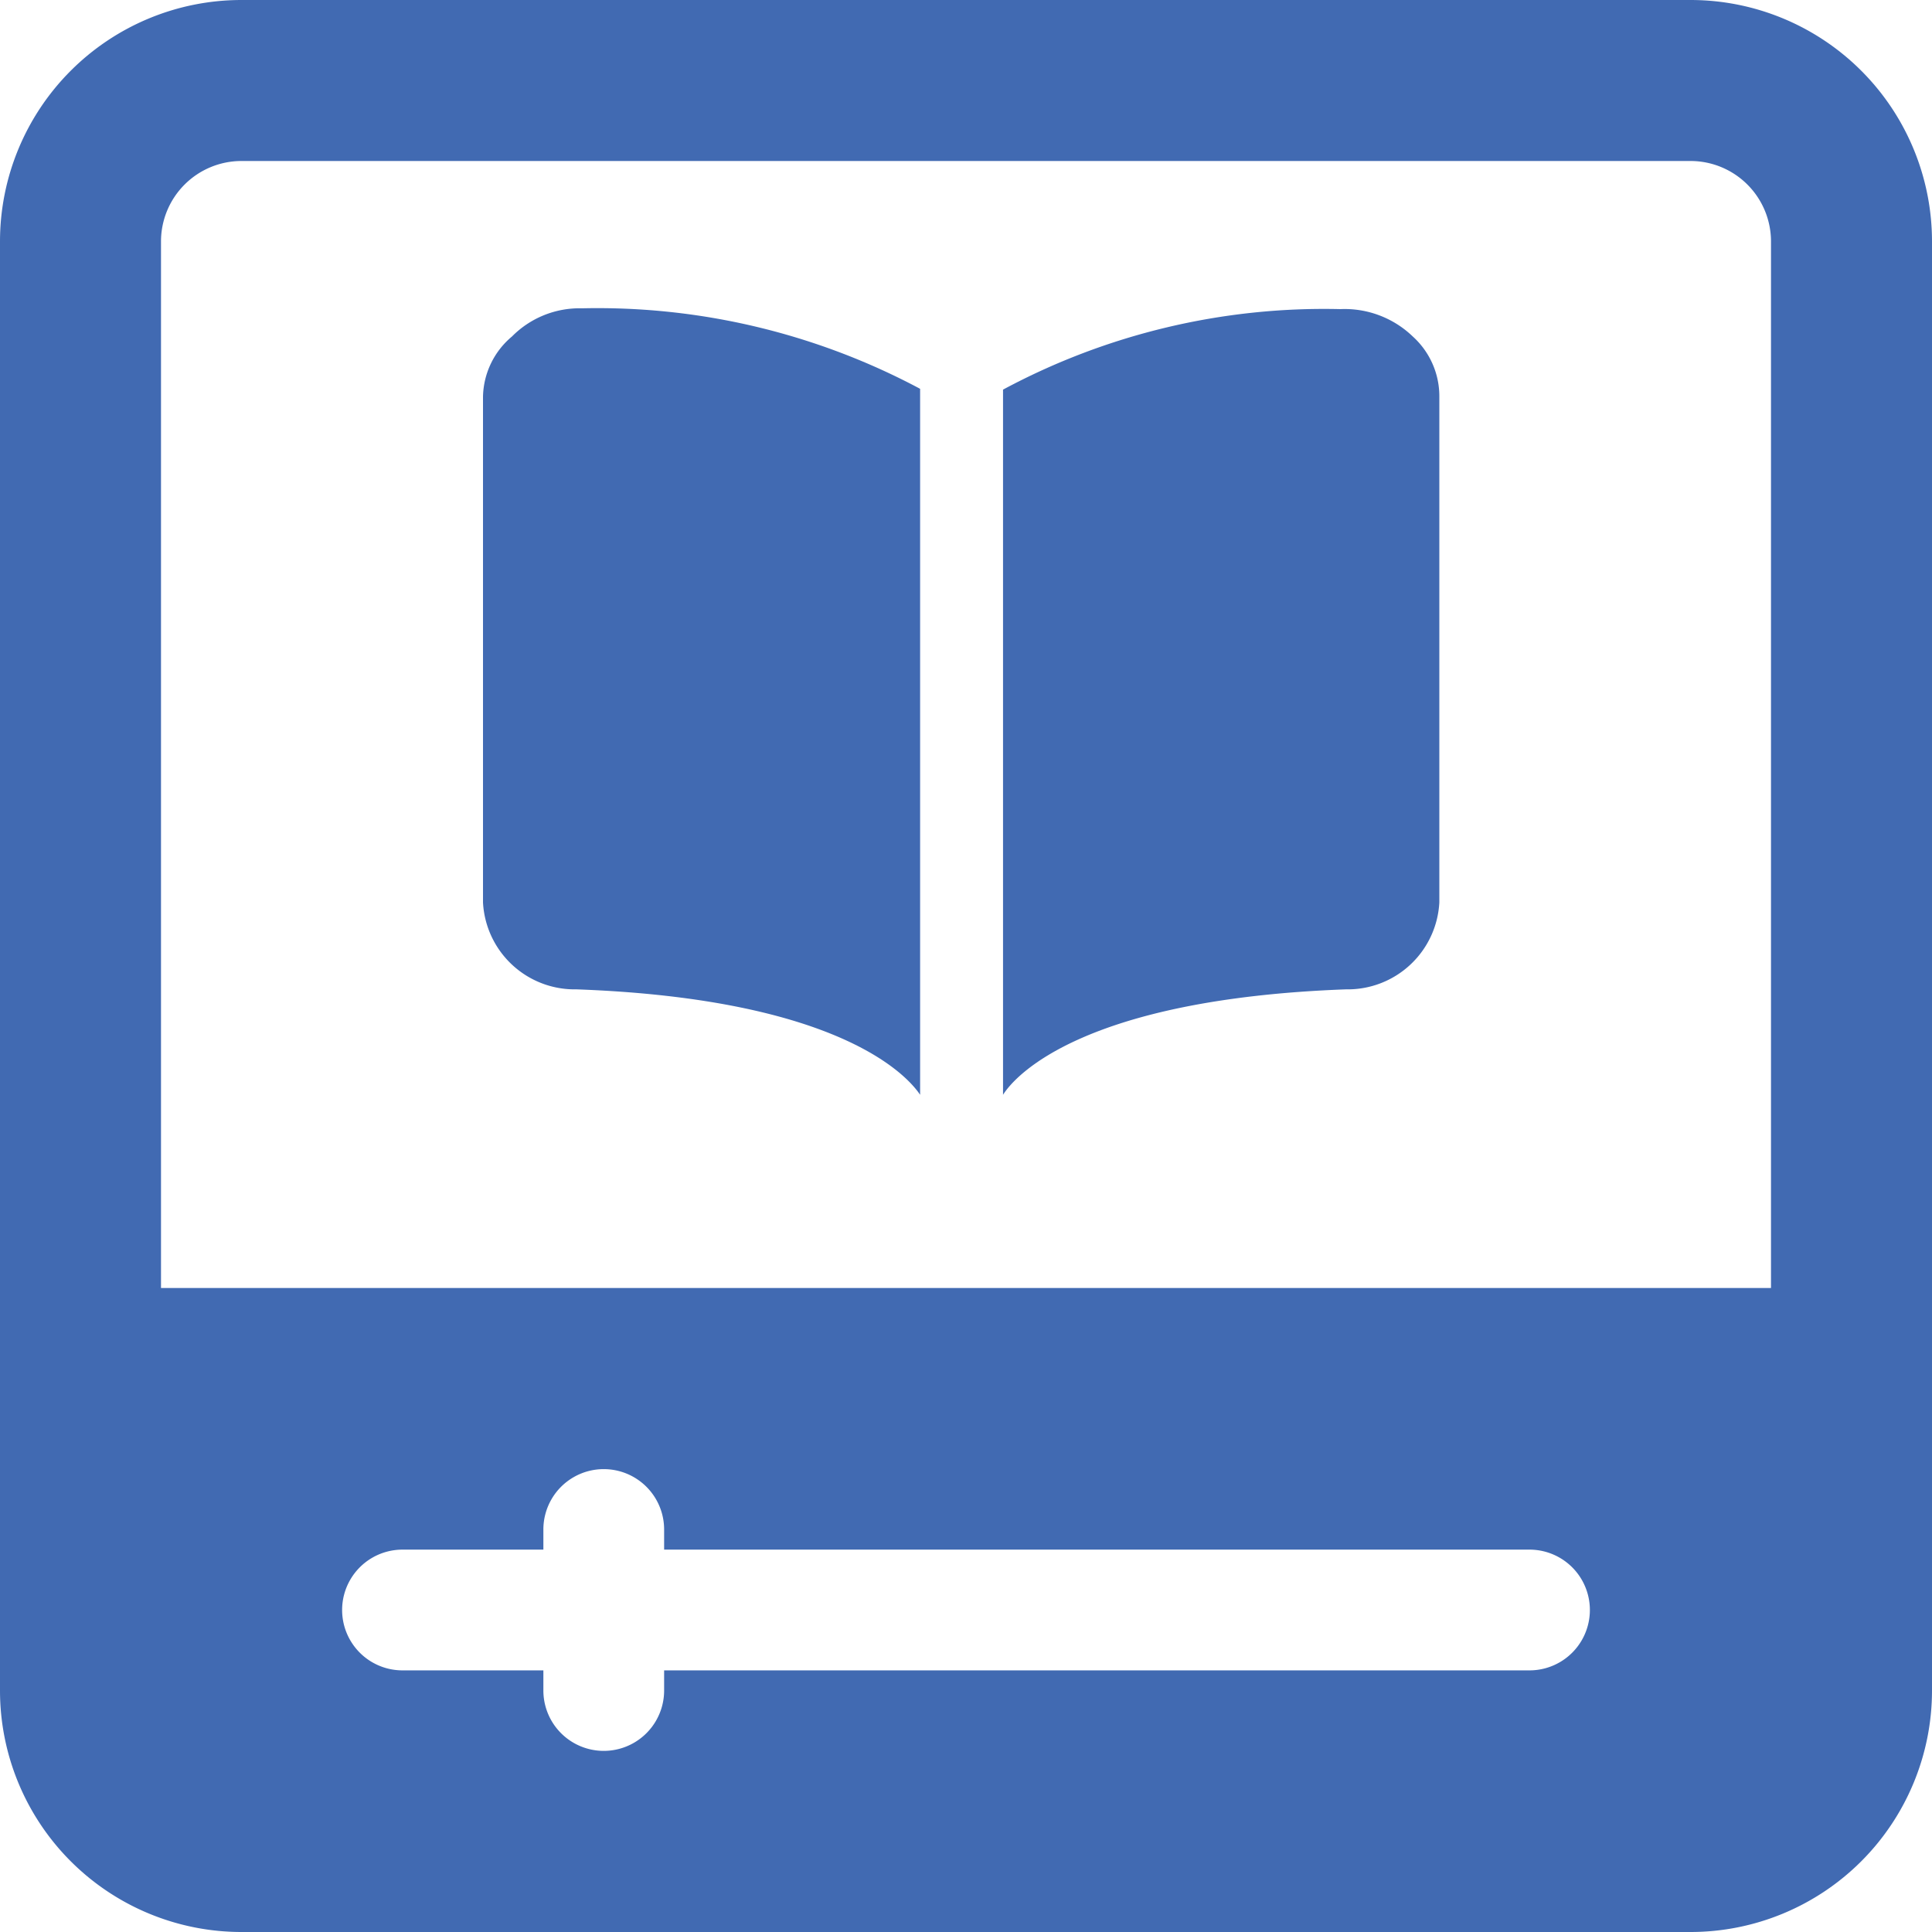
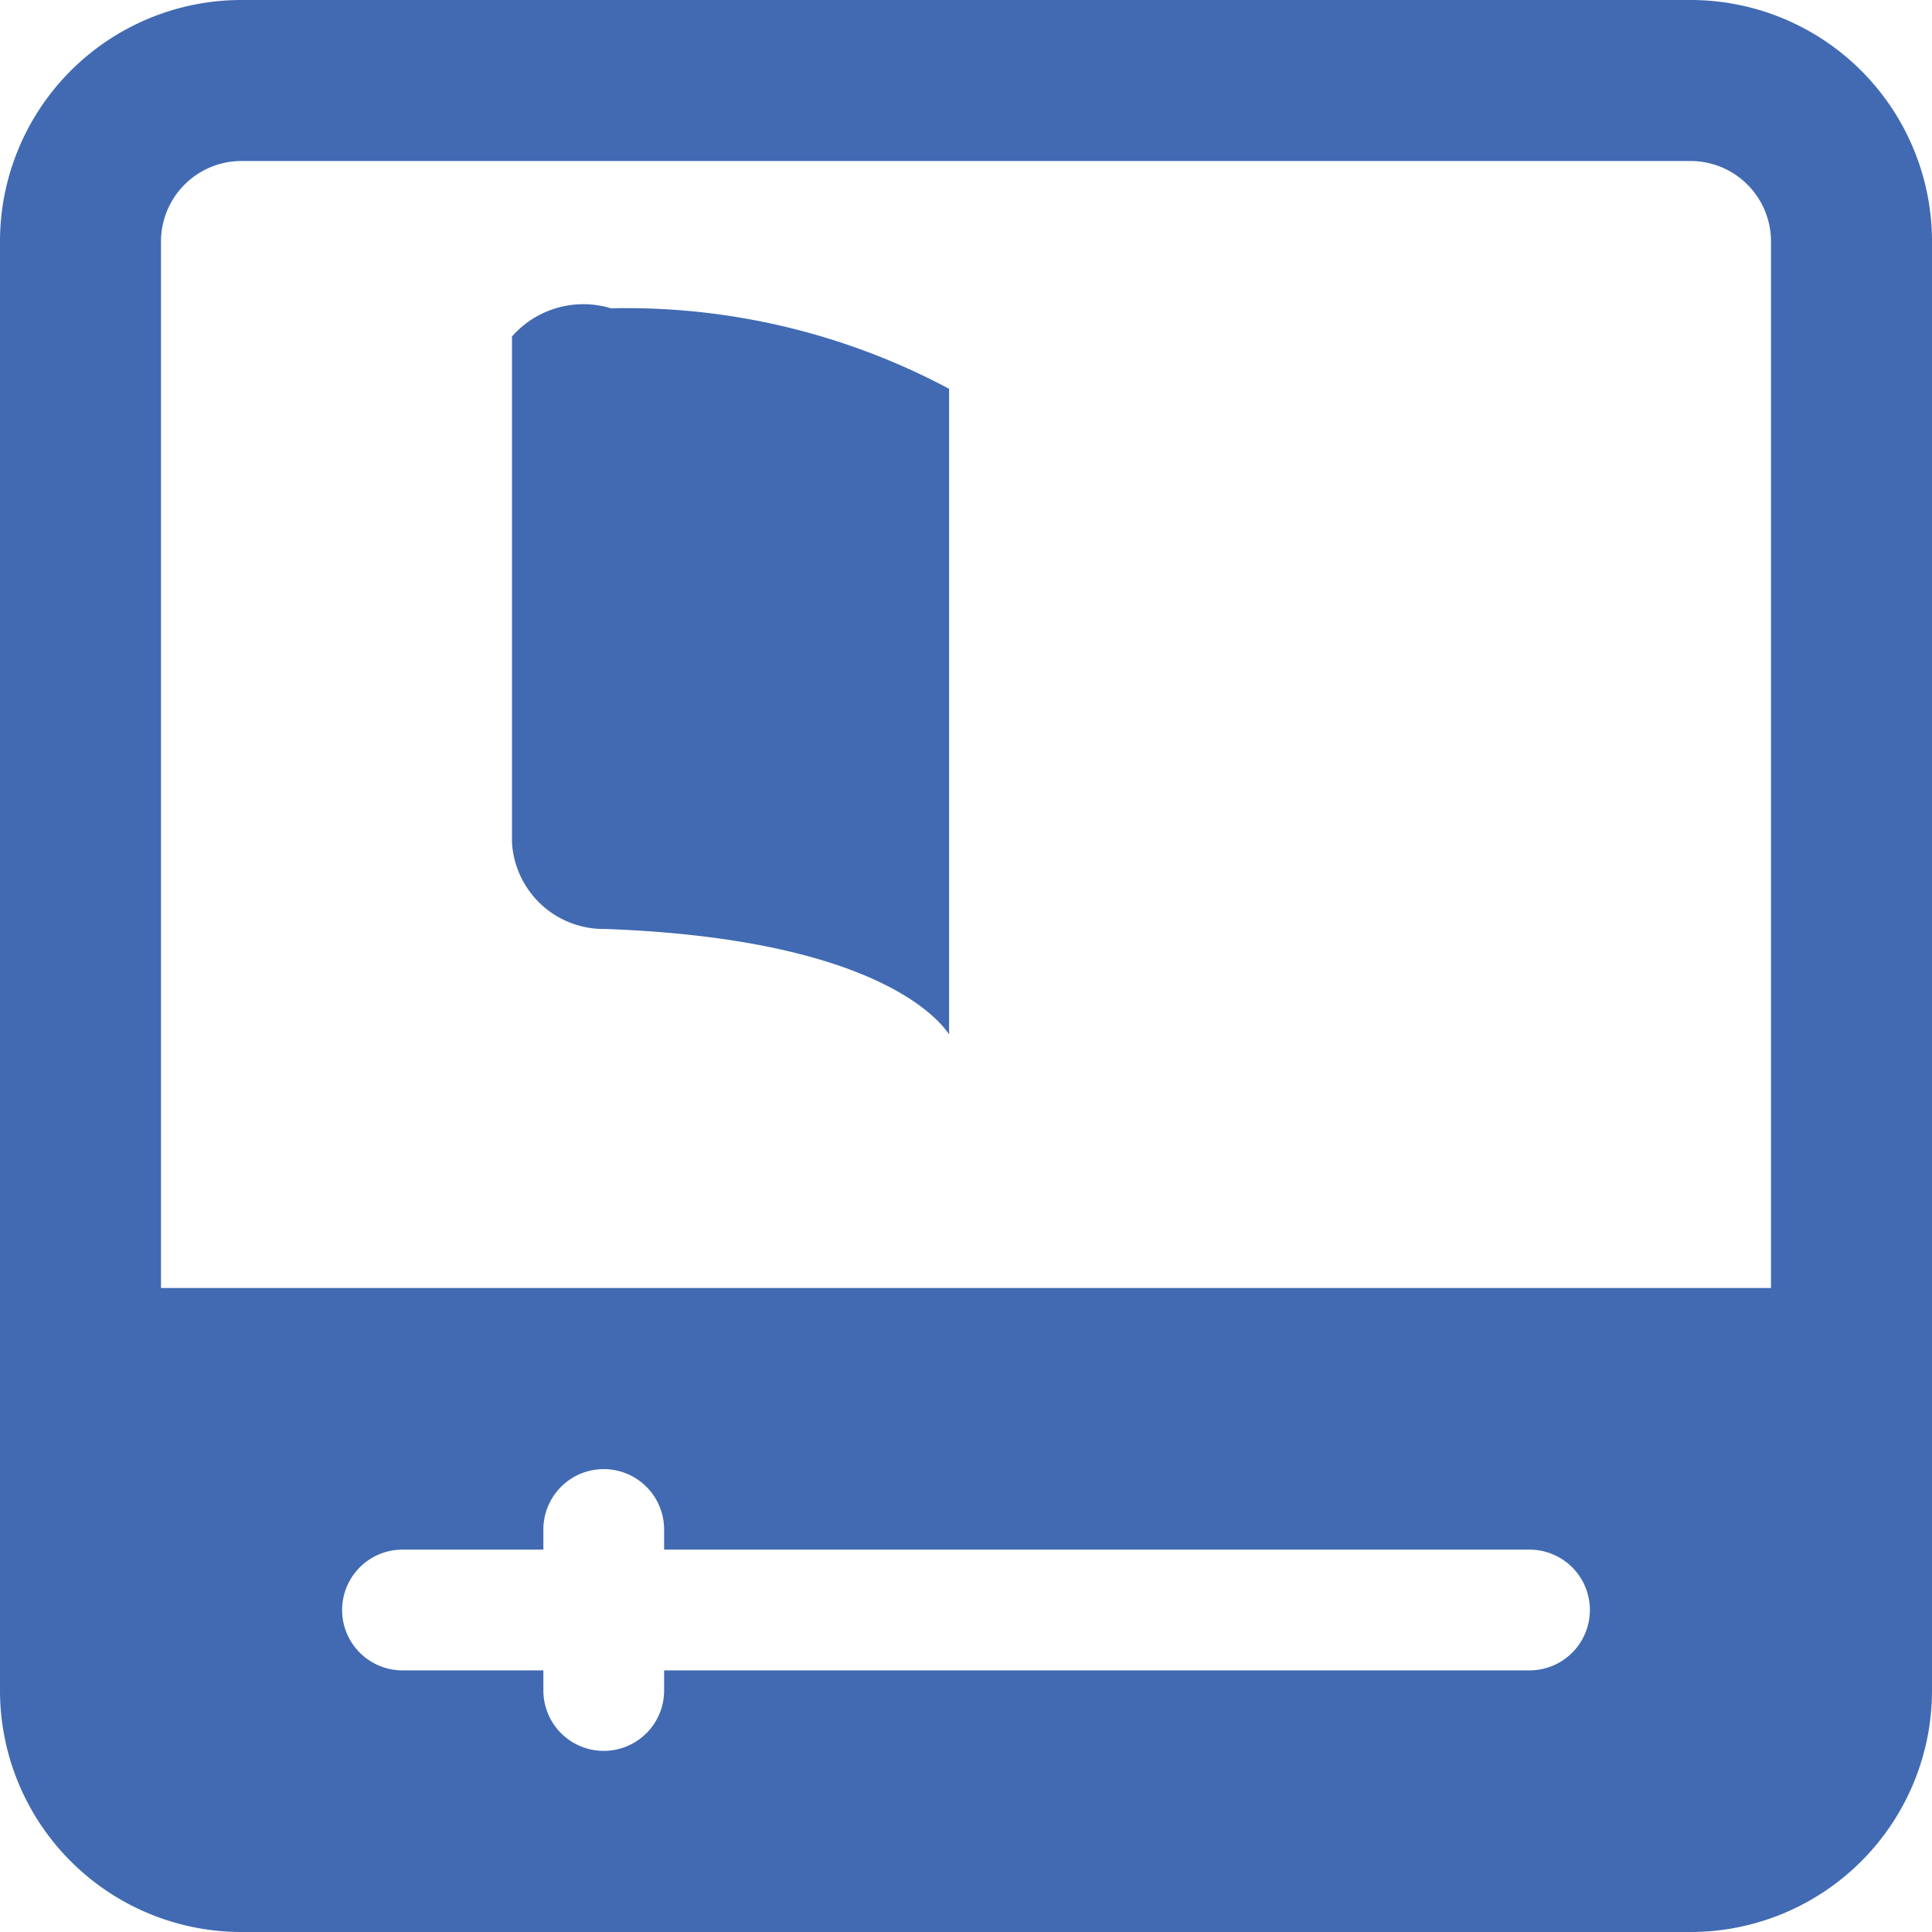
<svg xmlns="http://www.w3.org/2000/svg" viewBox="0 0 24 24" height="48" width="48">
  <g>
    <path d="M21,0H3A3,3,0,0,0,0,3V21a3,3,0,0,0,3,3H21a3,3,0,0,0,3-3V3A3,3,0,0,0,21,0ZM2,3A1,1,0,0,1,3,2H21a1,1,0,0,1,1,1V16H2ZM19,20.75H8.25V21a.75.75,0,0,1-1.5,0v-.25H5a.75.75,0,0,1,0-1.5H6.75V19a.75.75,0,0,1,1.5,0v.25H19a.75.75,0,0,1,0,1.5Z" fill="#416ab2" />
-     <path d="M6.36,4.18A1,1,0,0,0,6,4.93v6.28a1.14,1.14,0,0,0,1.16,1.08c3.31.12,4.13,1.1,4.27,1.31V4.83a8.51,8.51,0,0,0-4.2-1A1.18,1.18,0,0,0,6.36,4.18Z" fill="#416ab2" />
-     <path d="M16.65,3.84a8.43,8.43,0,0,0-4.19,1V13.6c.15-.24,1-1.19,4.26-1.31a1.14,1.14,0,0,0,1.16-1.08V4.93a1,1,0,0,0-.33-.75A1.22,1.22,0,0,0,16.65,3.84Z" fill="#416ab2" />
+     <path d="M6.36,4.18v6.28a1.14,1.14,0,0,0,1.16,1.08c3.31.12,4.13,1.1,4.27,1.31V4.83a8.51,8.51,0,0,0-4.2-1A1.18,1.18,0,0,0,6.36,4.18Z" fill="#416ab2" />
  </g>
</svg>